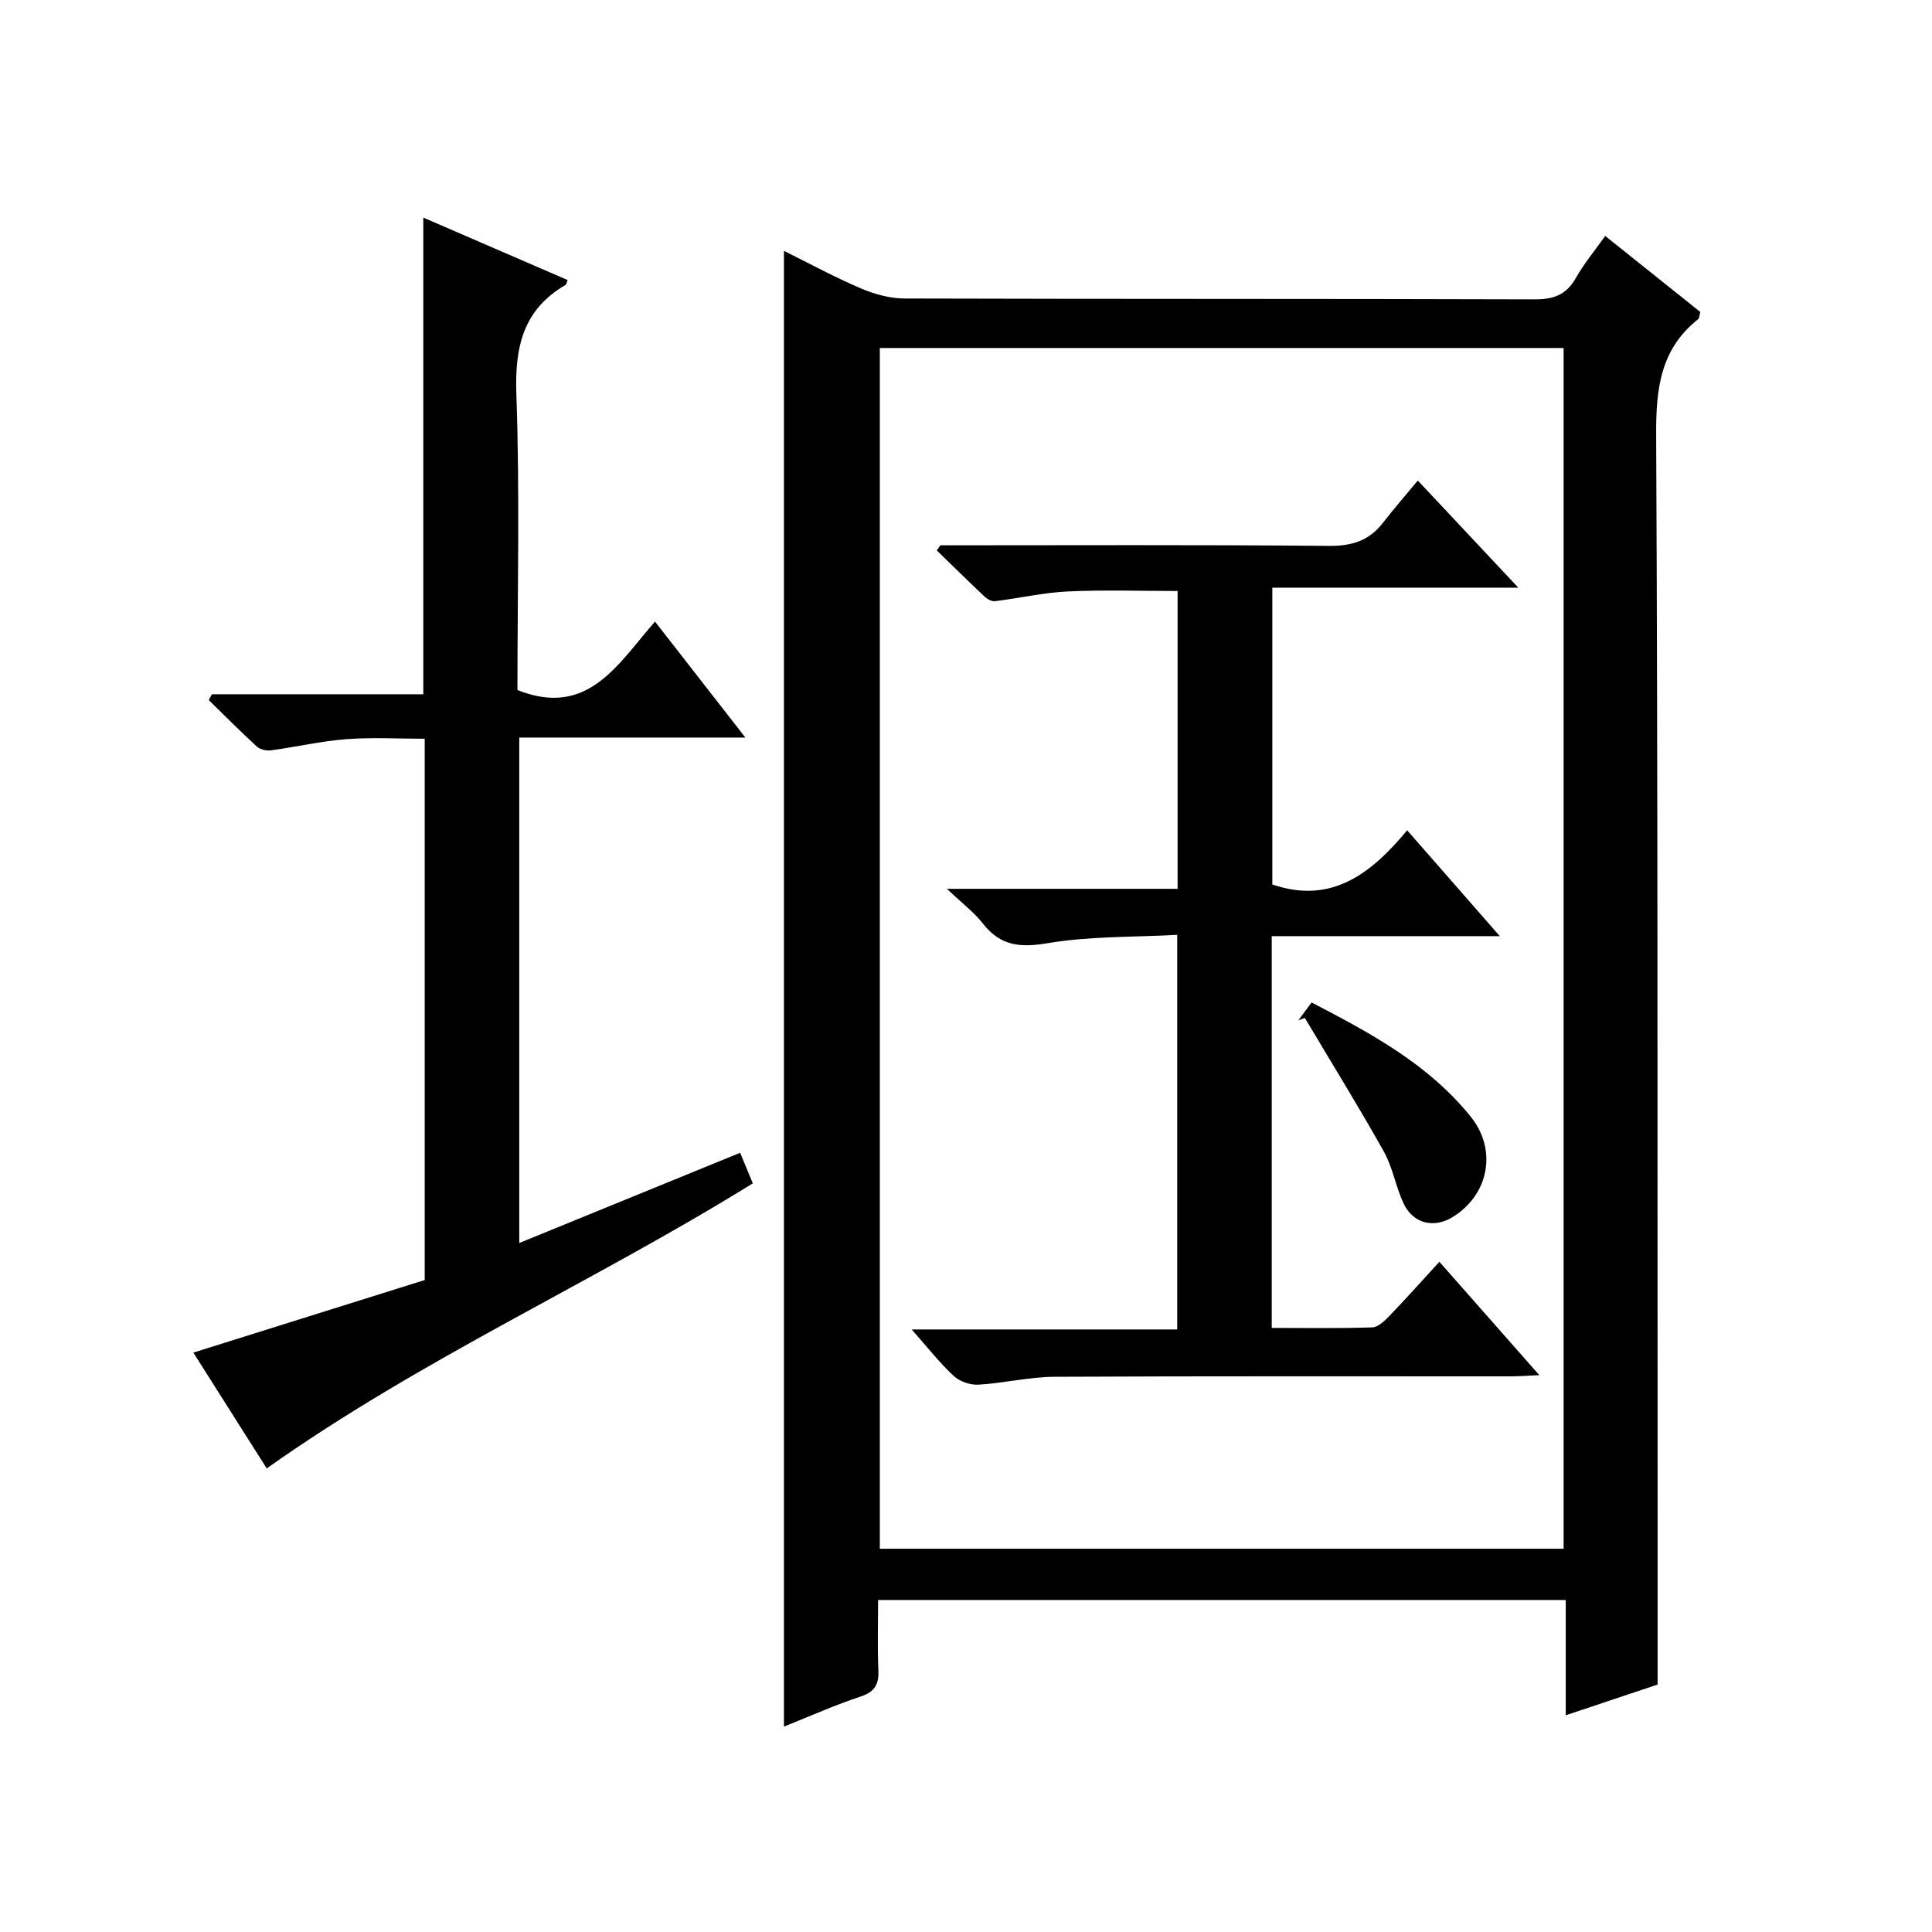
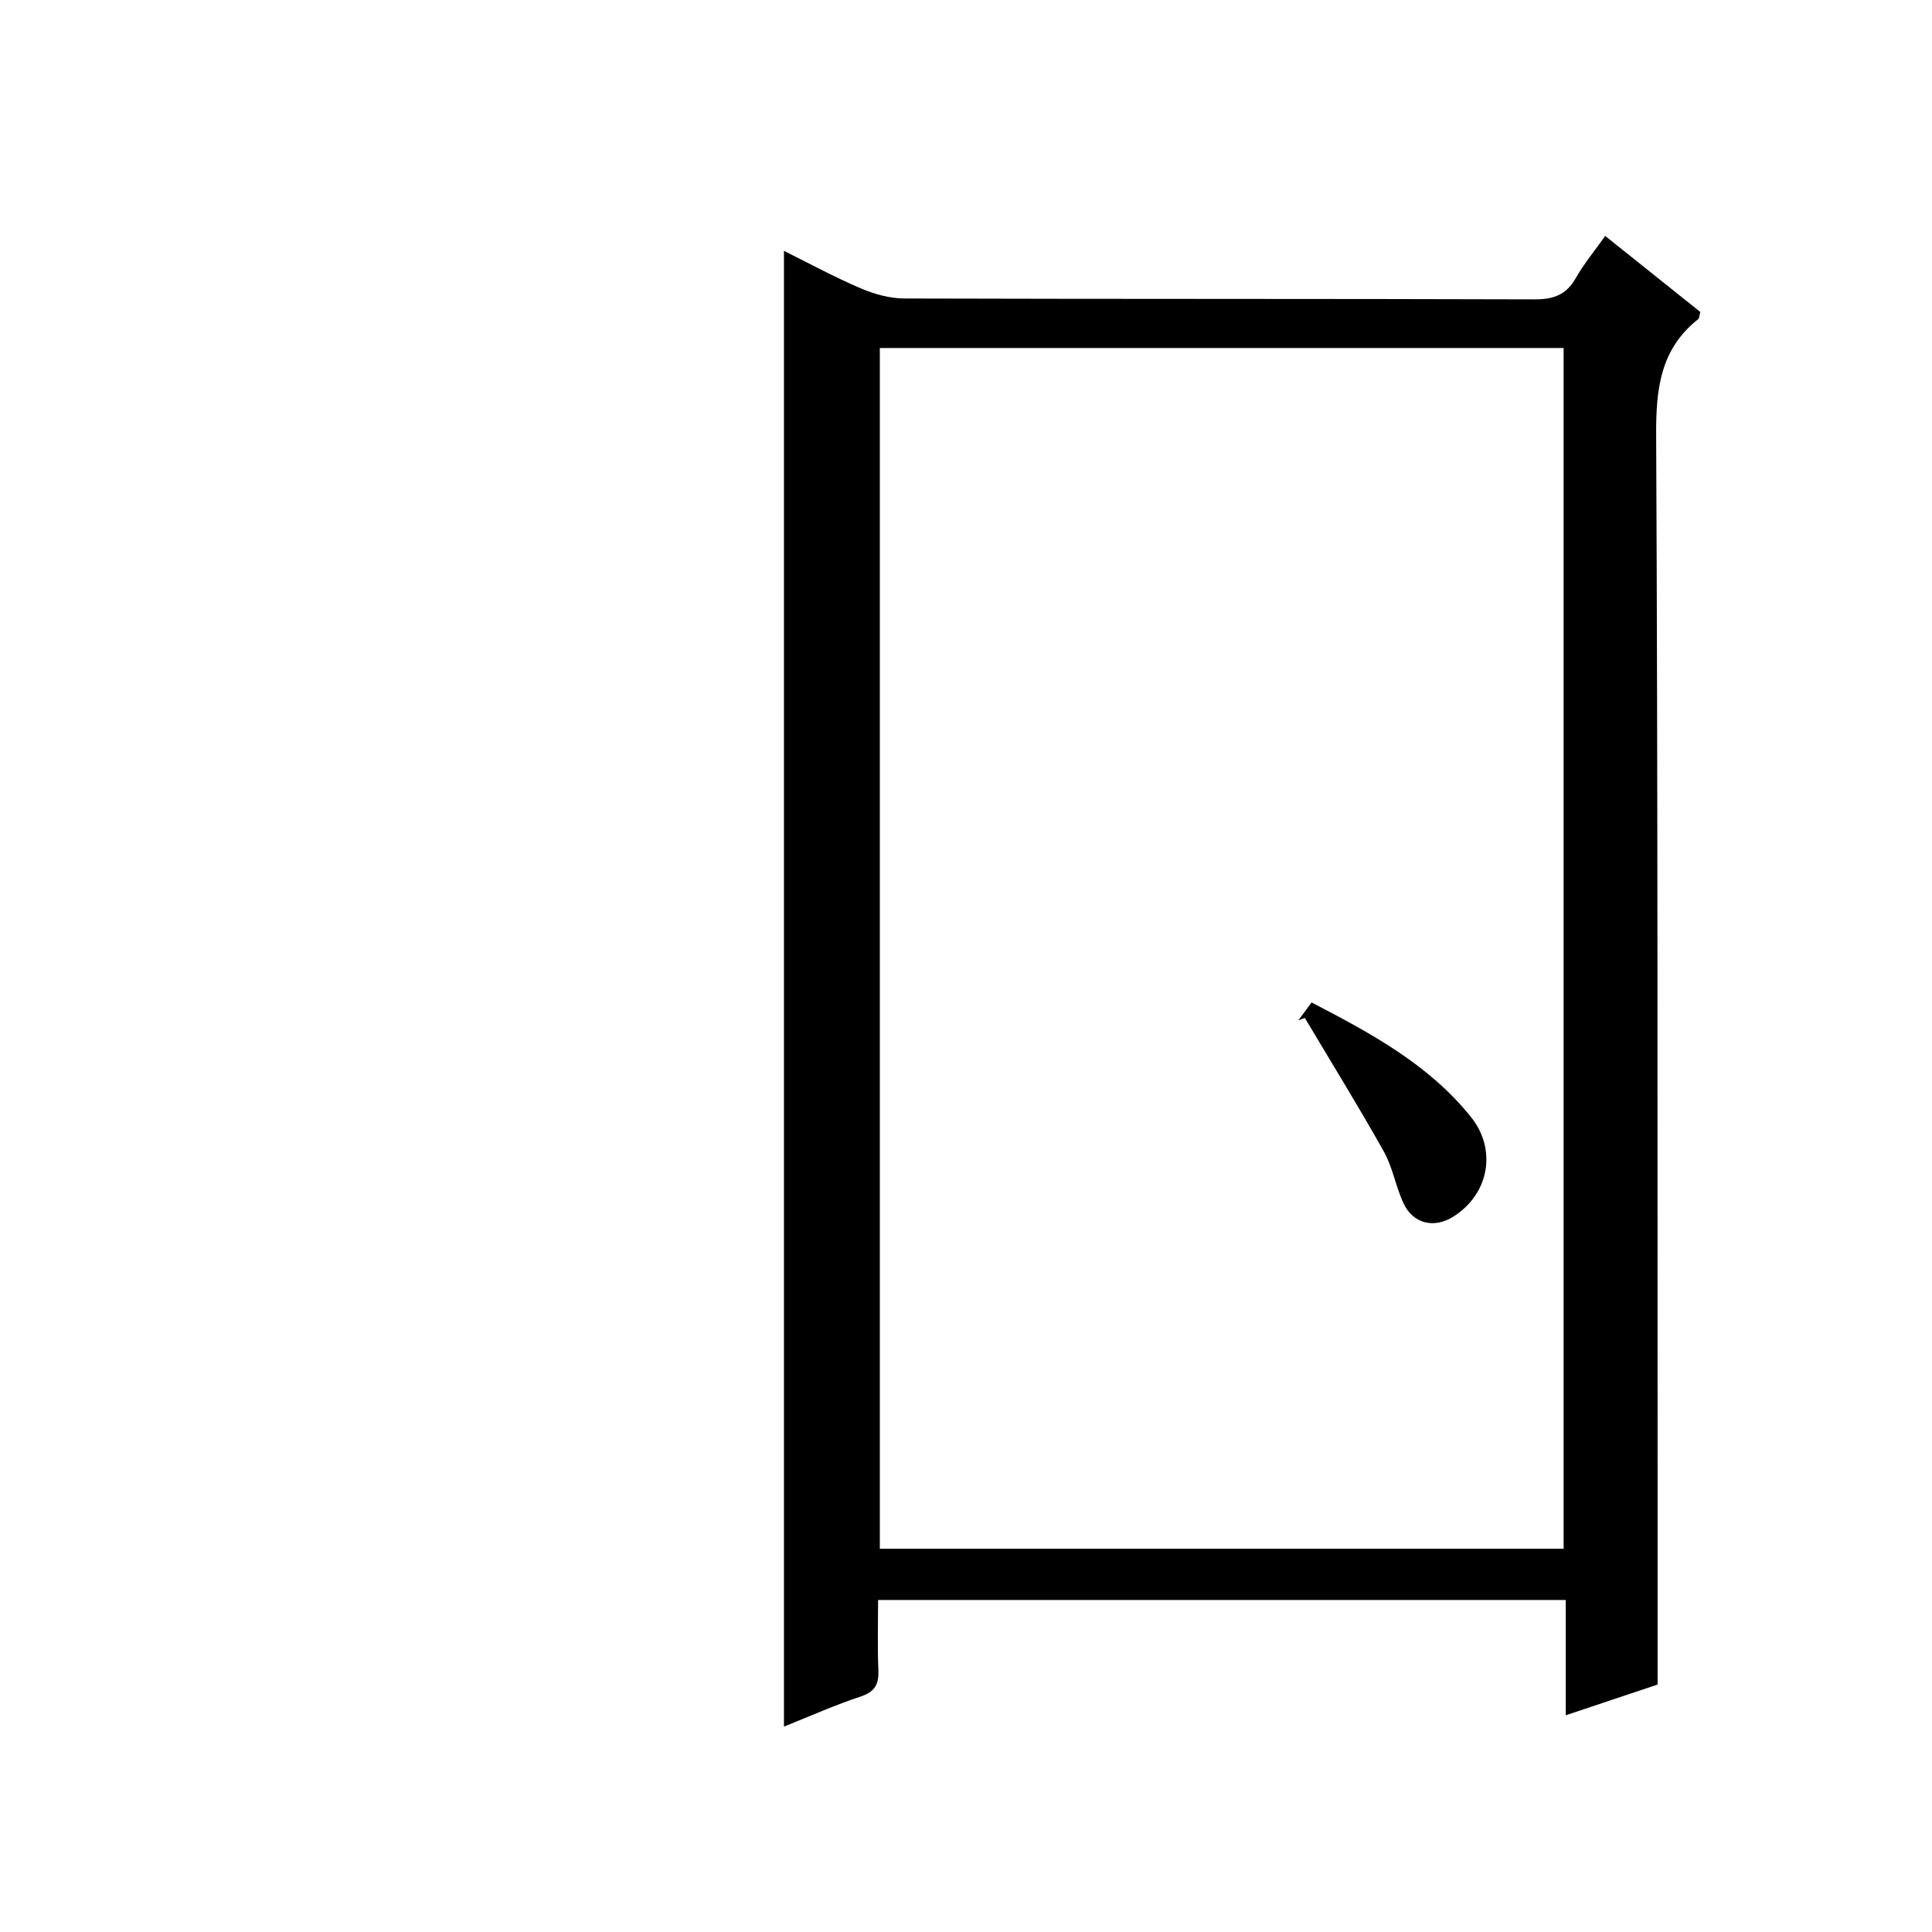
<svg xmlns="http://www.w3.org/2000/svg" version="1.1" id="ZDIC" x="0px" y="0px" viewBox="0 0 400 400" style="enable-background:new 0 0 400 400;" xml:space="preserve">
  <g>
    <path d="M162.31,357.47c0-102.21,0-203.64,0-305.53c5.29,2.62,10.51,5.46,15.95,7.78c2.8,1.19,5.98,2.07,8.99,2.08   c43.49,0.13,86.99,0.04,130.48,0.18c3.91,0.01,6.54-0.93,8.51-4.39c1.71-3.01,3.96-5.72,6.1-8.74c6.7,5.36,13.18,10.53,19.69,15.74   c-0.19,0.65-0.18,1.28-0.47,1.51c-7.85,6.23-8.72,14.5-8.67,23.98c0.36,74.17,0.26,148.33,0.3,222.5c0.01,11.81,0,23.62,0,36.19   c-5.45,1.82-11.91,3.98-19.02,6.36c0-8.2,0-15.92,0-23.87c-47.62,0-94.69,0-142.37,0c0,4.94-0.15,9.73,0.06,14.5   c0.12,2.87-0.65,4.47-3.59,5.46C172.97,352.97,167.87,355.25,162.31,357.47z M182.16,72.05c0,83.2,0,165.91,0,248.6   c47.45,0,94.52,0,141.57,0c0-83.04,0-165.75,0-248.6C276.41,72.05,229.47,72.05,182.16,72.05z" />
-     <path d="M43.87,143.74c14.61,0,29.22,0,43.77,0c0-32.95,0-65.54,0-98.69c9.84,4.26,19.85,8.59,29.88,12.93   c-0.2,0.49-0.23,0.89-0.43,1.01c-8.84,5.14-10.53,12.92-10.18,22.69c0.72,20.45,0.22,40.95,0.22,61.19   c14.58,5.78,20.71-5.3,28.48-14.18c6.21,7.97,12.18,15.63,18.71,24.01c-16.03,0-31.24,0-46.81,0c0,34.91,0,69.32,0,104.65   c15.21-6.21,30.19-12.33,45.73-18.68c0.93,2.25,1.78,4.31,2.62,6.33c-33.02,20.48-68.5,36.25-100.64,59.02   c-4.87-7.7-10.07-15.9-15.19-23.98c16.06-5.04,31.93-10.01,47.9-15.02c0-37.47,0-74.42,0-112.07c-5.39,0-10.85-0.32-16.25,0.09   c-5.22,0.4-10.37,1.61-15.57,2.31c-0.94,0.13-2.26-0.17-2.94-0.79c-3.4-3.11-6.64-6.39-9.94-9.61   C43.45,144.55,43.66,144.15,43.87,143.74z" />
-     <path d="M194.68,112.9c26.82,0,53.65-0.13,80.47,0.12c4.76,0.04,8.32-1.08,11.19-4.8c2.23-2.88,4.63-5.62,7.2-8.73   c7.45,7.94,13.79,14.7,20.81,22.18c-17.45,0-34,0-50.93,0c0,20.87,0,41.25,0,61.45c12.28,4.21,20.52-2.32,27.92-11.22   c6.48,7.4,12.47,14.25,19.18,21.92c-16.27,0-31.62,0-47.22,0c0,27.21,0,53.81,0,81.11c6.95,0,13.88,0.12,20.8-0.11   c1.22-0.04,2.58-1.35,3.57-2.38c3.45-3.58,6.76-7.3,10.34-11.2c7.17,8.14,13.64,15.47,20.69,23.47c-2.5,0.11-4.23,0.25-5.96,0.25   c-31.5,0.01-63-0.07-94.5,0.09c-5.22,0.03-10.43,1.33-15.67,1.63c-1.7,0.1-3.88-0.66-5.12-1.81c-2.91-2.71-5.39-5.88-8.7-9.62   c18.72,0,36.68,0,54.98,0c0-27.36,0-54.07,0-81.7c-9.07,0.5-18.07,0.25-26.78,1.72c-5.74,0.97-9.84,0.59-13.47-4.08   c-1.8-2.31-4.23-4.13-7.43-7.17c16.8,0,32.15,0,47.76,0c0-20.86,0-41.13,0-61.66c-7.58,0-15.16-0.26-22.71,0.09   c-5.06,0.24-10.07,1.4-15.11,2.02c-0.66,0.08-1.56-0.41-2.1-0.91c-3.35-3.16-6.63-6.39-9.94-9.6   C194.21,113.62,194.44,113.26,194.68,112.9z" />
    <path d="M268.81,211.25c0.85-1.15,1.7-2.3,2.74-3.7c12.3,6.39,24.23,12.8,32.98,23.69c5.44,6.77,3.8,16-3.68,20.68   c-3.98,2.49-8.32,1.44-10.3-2.85c-1.59-3.45-2.21-7.39-4.05-10.67c-5.23-9.33-10.87-18.44-16.34-27.64   C269.71,210.92,269.26,211.09,268.81,211.25z" />
  </g>
</svg>